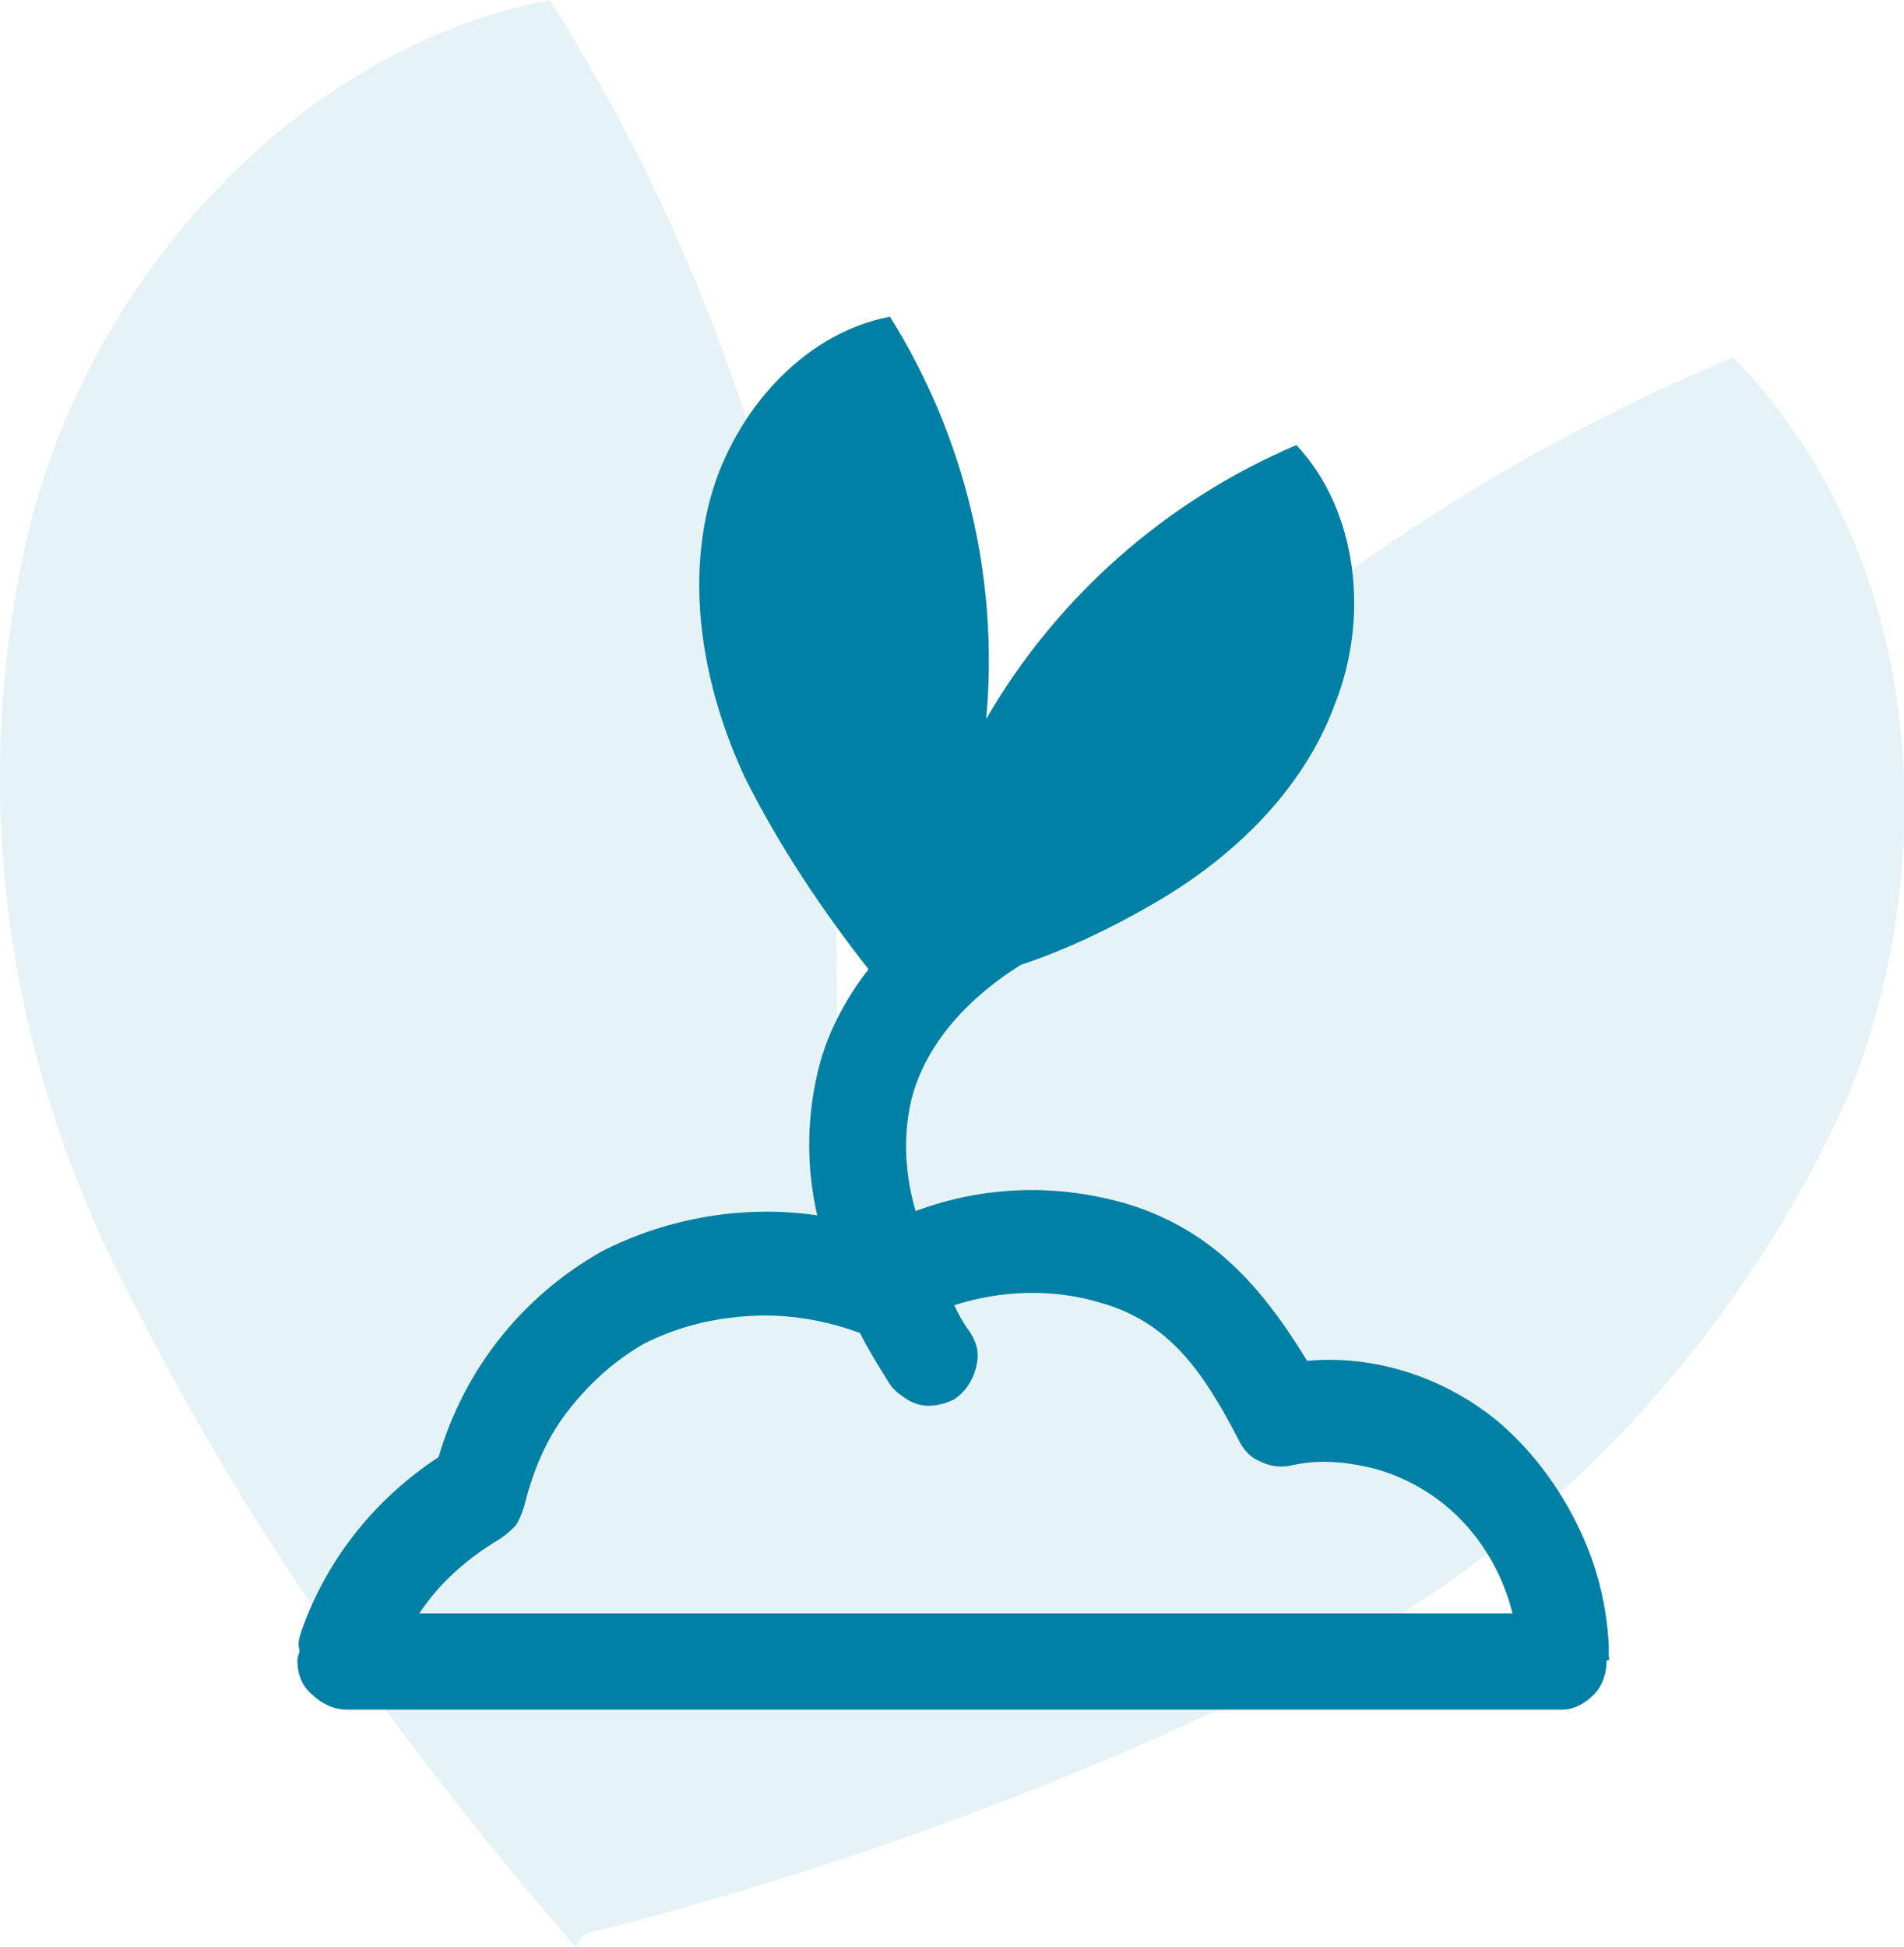
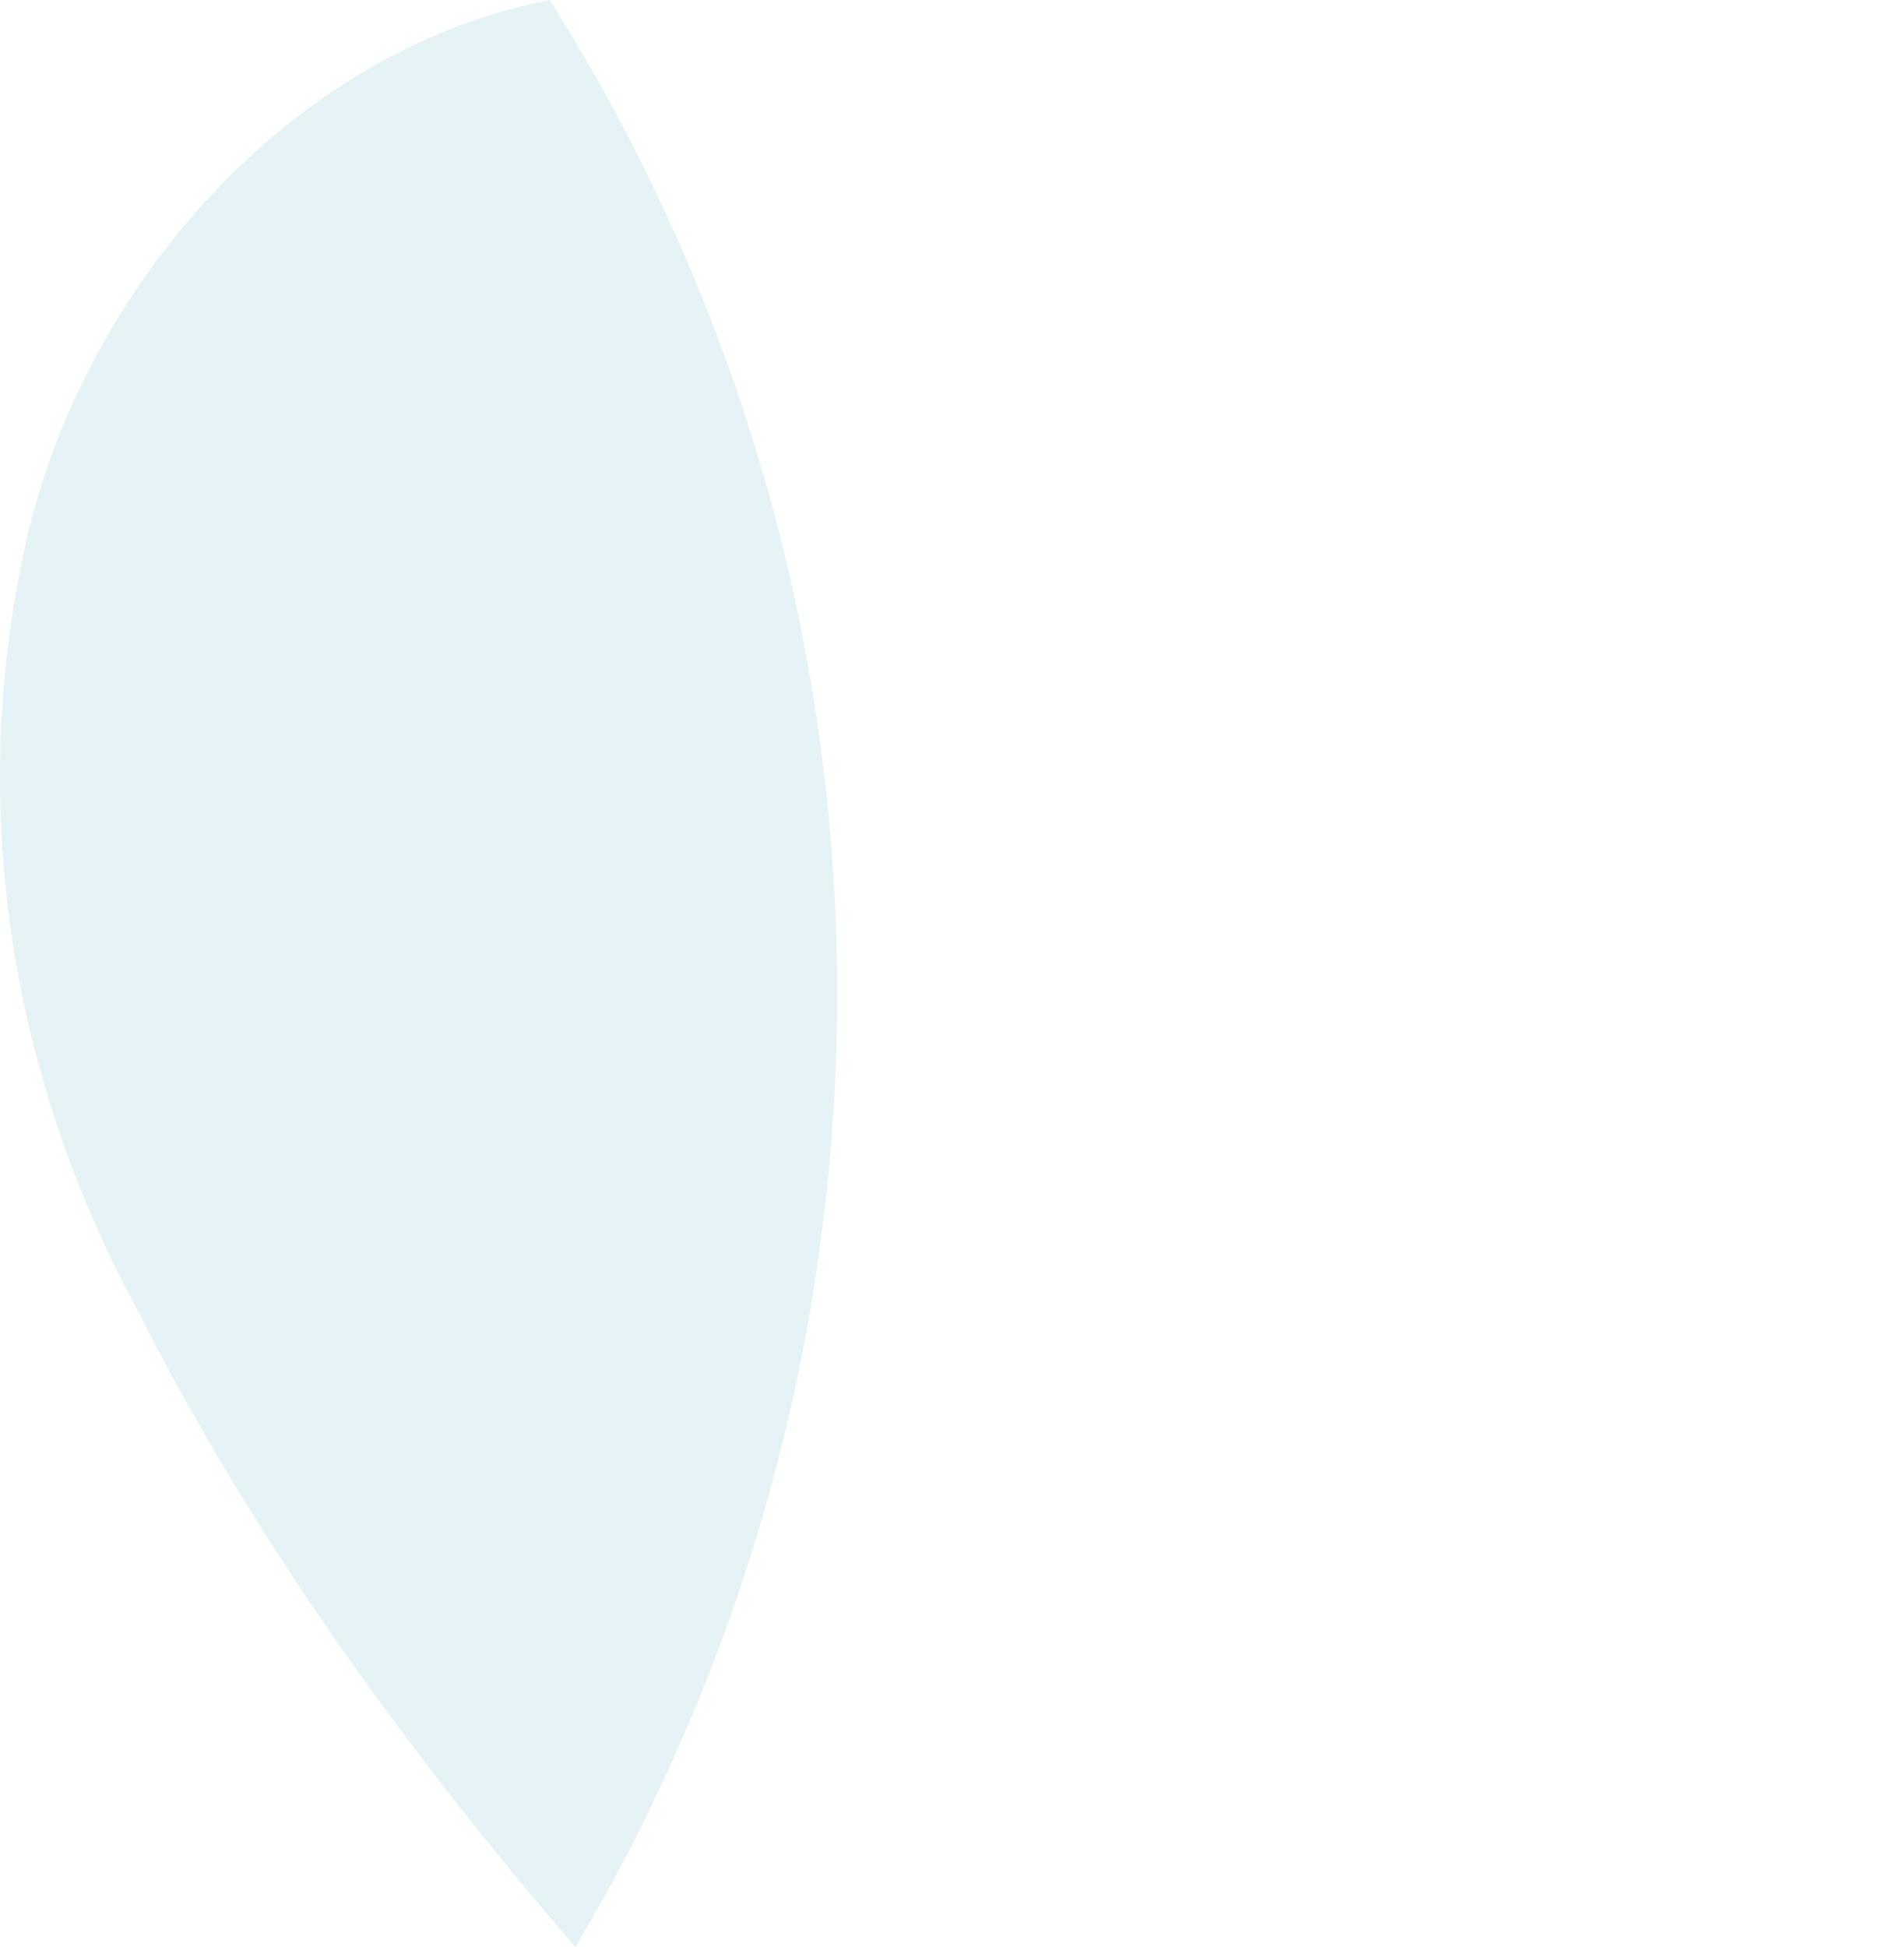
<svg xmlns="http://www.w3.org/2000/svg" version="1.1" id="Layer_1" x="0px" y="0px" viewBox="0 0 89 91" style="enable-background:new 0 0 89 91;" xml:space="preserve">
  <style type="text/css">
	.st0{opacity:0.1;}
	.st1{fill:#0080A4;}
</style>
  <g class="st0">
    <path class="st1" d="M26.9,91c16.7-28.1,16.3-63.3-1.2-91C13.7,2.3,3.9,13.3,1.2,25.4C-1.5,37.5,0.4,50,6.3,61   C11.7,71.7,18.7,81.5,26.9,91z" />
-     <path class="st1" d="M26.5,90.6C29.2,58,50.2,29.6,81,16.7c8.6,8.7,10.1,22.8,5.4,34.5c-5.1,11.4-14,20.9-24.9,26.5   C50.2,83.4,38.6,87.6,26.5,90.6z" />
  </g>
-   <path class="st1" d="M75.2,77.4c0-0.2,0-0.3,0-0.5c-0.1-2-0.6-3.9-1.5-5.7c-0.9-1.8-2.1-3.4-3.6-4.7c-2.5-2.1-5.8-3.2-9-2.9  c-2.2-3.6-4.5-6.1-8.3-7.3c-3.3-1-6.8-0.9-10,0.3c-0.5-1.7-0.6-3.5-0.2-5.2c0.6-2.4,2.4-4.6,5.1-6.3c2.1-0.7,4.2-1.7,6.1-2.8  c3.7-2.1,7.1-5.3,8.6-9.4c1.6-4,1.1-9-1.8-12.1c-6.1,2.6-11.2,7.1-14.5,12.8c0.6-6.6-1-13.2-4.5-18.8c-4.2,0.8-7.5,4.7-8.5,8.9  c-1,4.2-0.1,8.7,1.7,12.6c1.6,3.2,3.6,6.2,5.8,9c-1.1,1.4-2,3.1-2.4,4.9c-0.5,2.2-0.5,4.4,0,6.6c-3.4-0.5-7,0.1-10.1,1.7  c-3.7,2.1-6.4,5.5-7.6,9.6c-2.9,1.9-5.2,4.7-6.4,8.1c-0.1,0.3-0.2,0.6-0.1,0.9c0,0.2-0.1,0.3-0.1,0.5c0,0.6,0.2,1.2,0.7,1.6  c0.4,0.4,1,0.7,1.6,0.7h56.8c0.6,0,1.1-0.3,1.5-0.7s0.6-1,0.6-1.6C75.3,77.6,75.2,77.5,75.2,77.4z M56.8,75.4H19.6  c1-1.5,2.3-2.6,3.8-3.5c0.3-0.2,0.5-0.4,0.7-0.6c0.2-0.3,0.3-0.6,0.4-0.9c0.4-1.6,1-3.1,2-4.4c1-1.3,2.2-2.4,3.6-3.2  c1.6-0.8,3.2-1.2,5-1.3c1.7-0.1,3.5,0.2,5.1,0.8l0,0c0.4,0.8,0.9,1.6,1.4,2.4c0.2,0.3,0.5,0.5,0.8,0.7c0.3,0.2,0.7,0.3,1,0.3  c0.4,0,0.8-0.1,1.2-0.3c0.3-0.2,0.6-0.5,0.8-0.9c0.2-0.4,0.3-0.8,0.3-1.2c0-0.4-0.2-0.8-0.4-1.1c-0.3-0.4-0.5-0.8-0.7-1.2  c2.2-0.7,4.6-0.8,6.9-0.1c3.1,0.9,4.7,3.1,6.4,6.4c0.2,0.4,0.5,0.8,1,1c0.4,0.2,0.9,0.3,1.4,0.2c1.3-0.3,2.5-0.2,3.8,0.1  c1.2,0.3,2.4,0.9,3.4,1.7c1.6,1.3,2.7,3.1,3.2,5.1L56.8,75.4z" />
</svg>